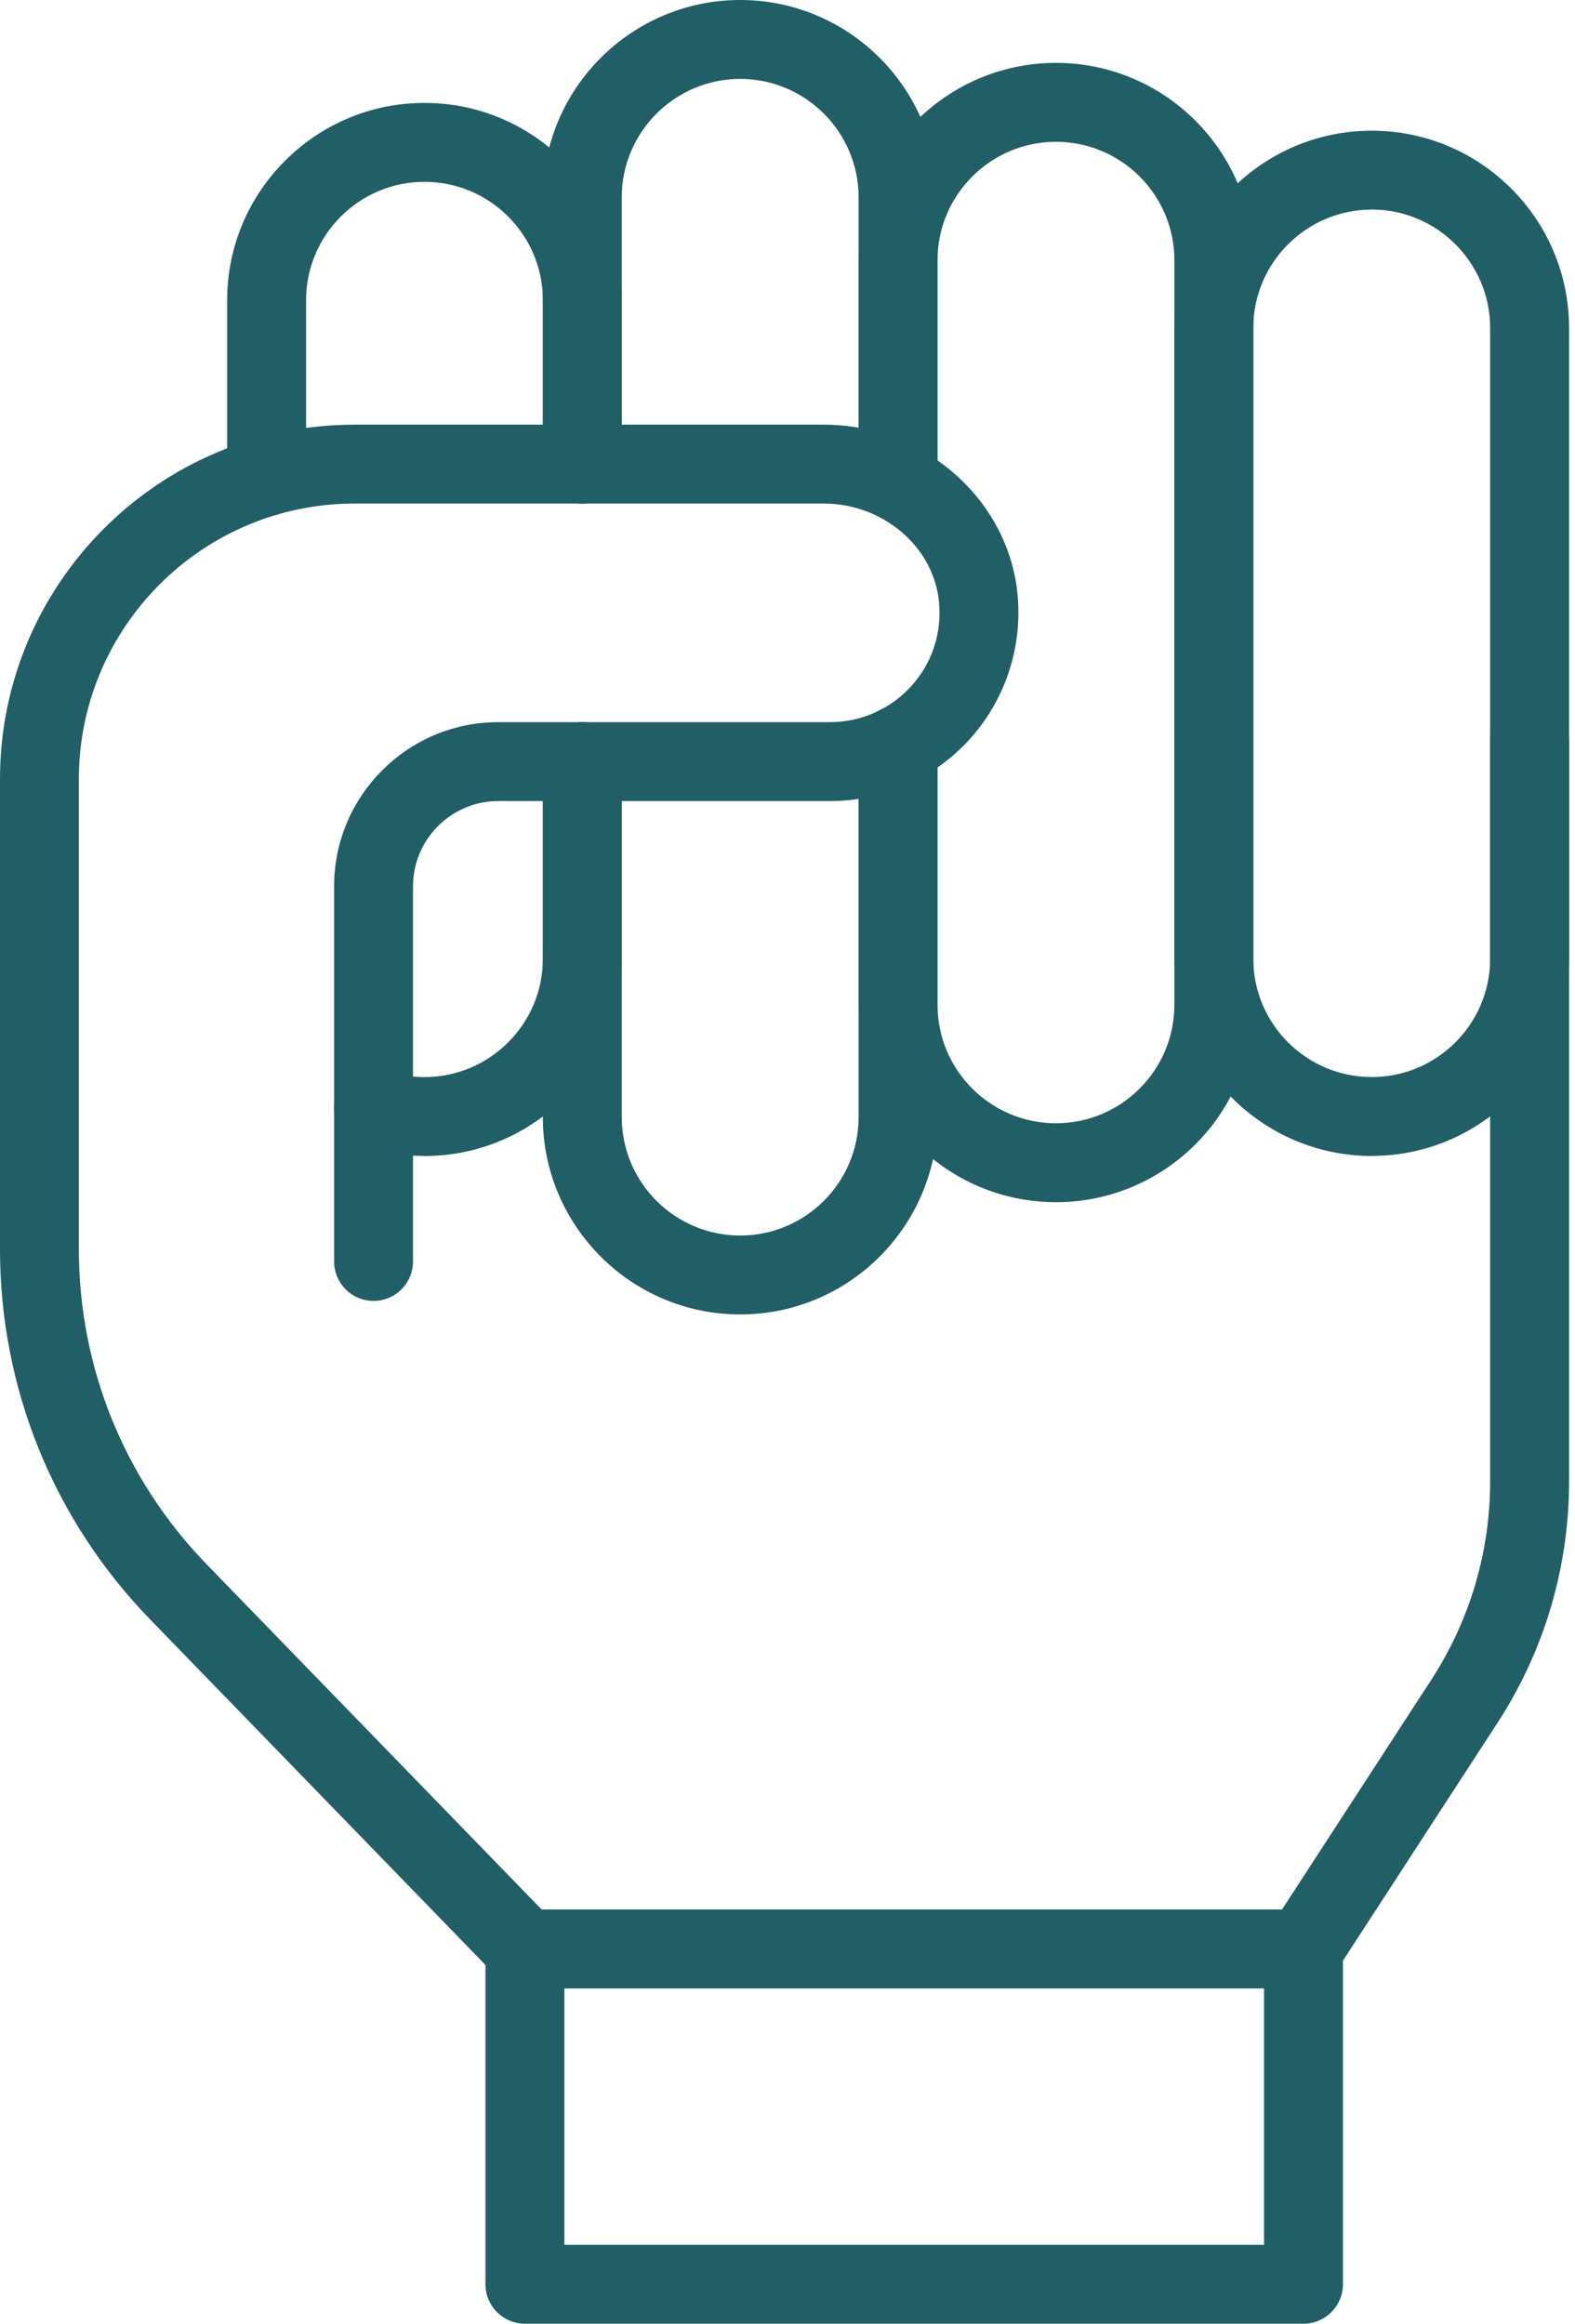
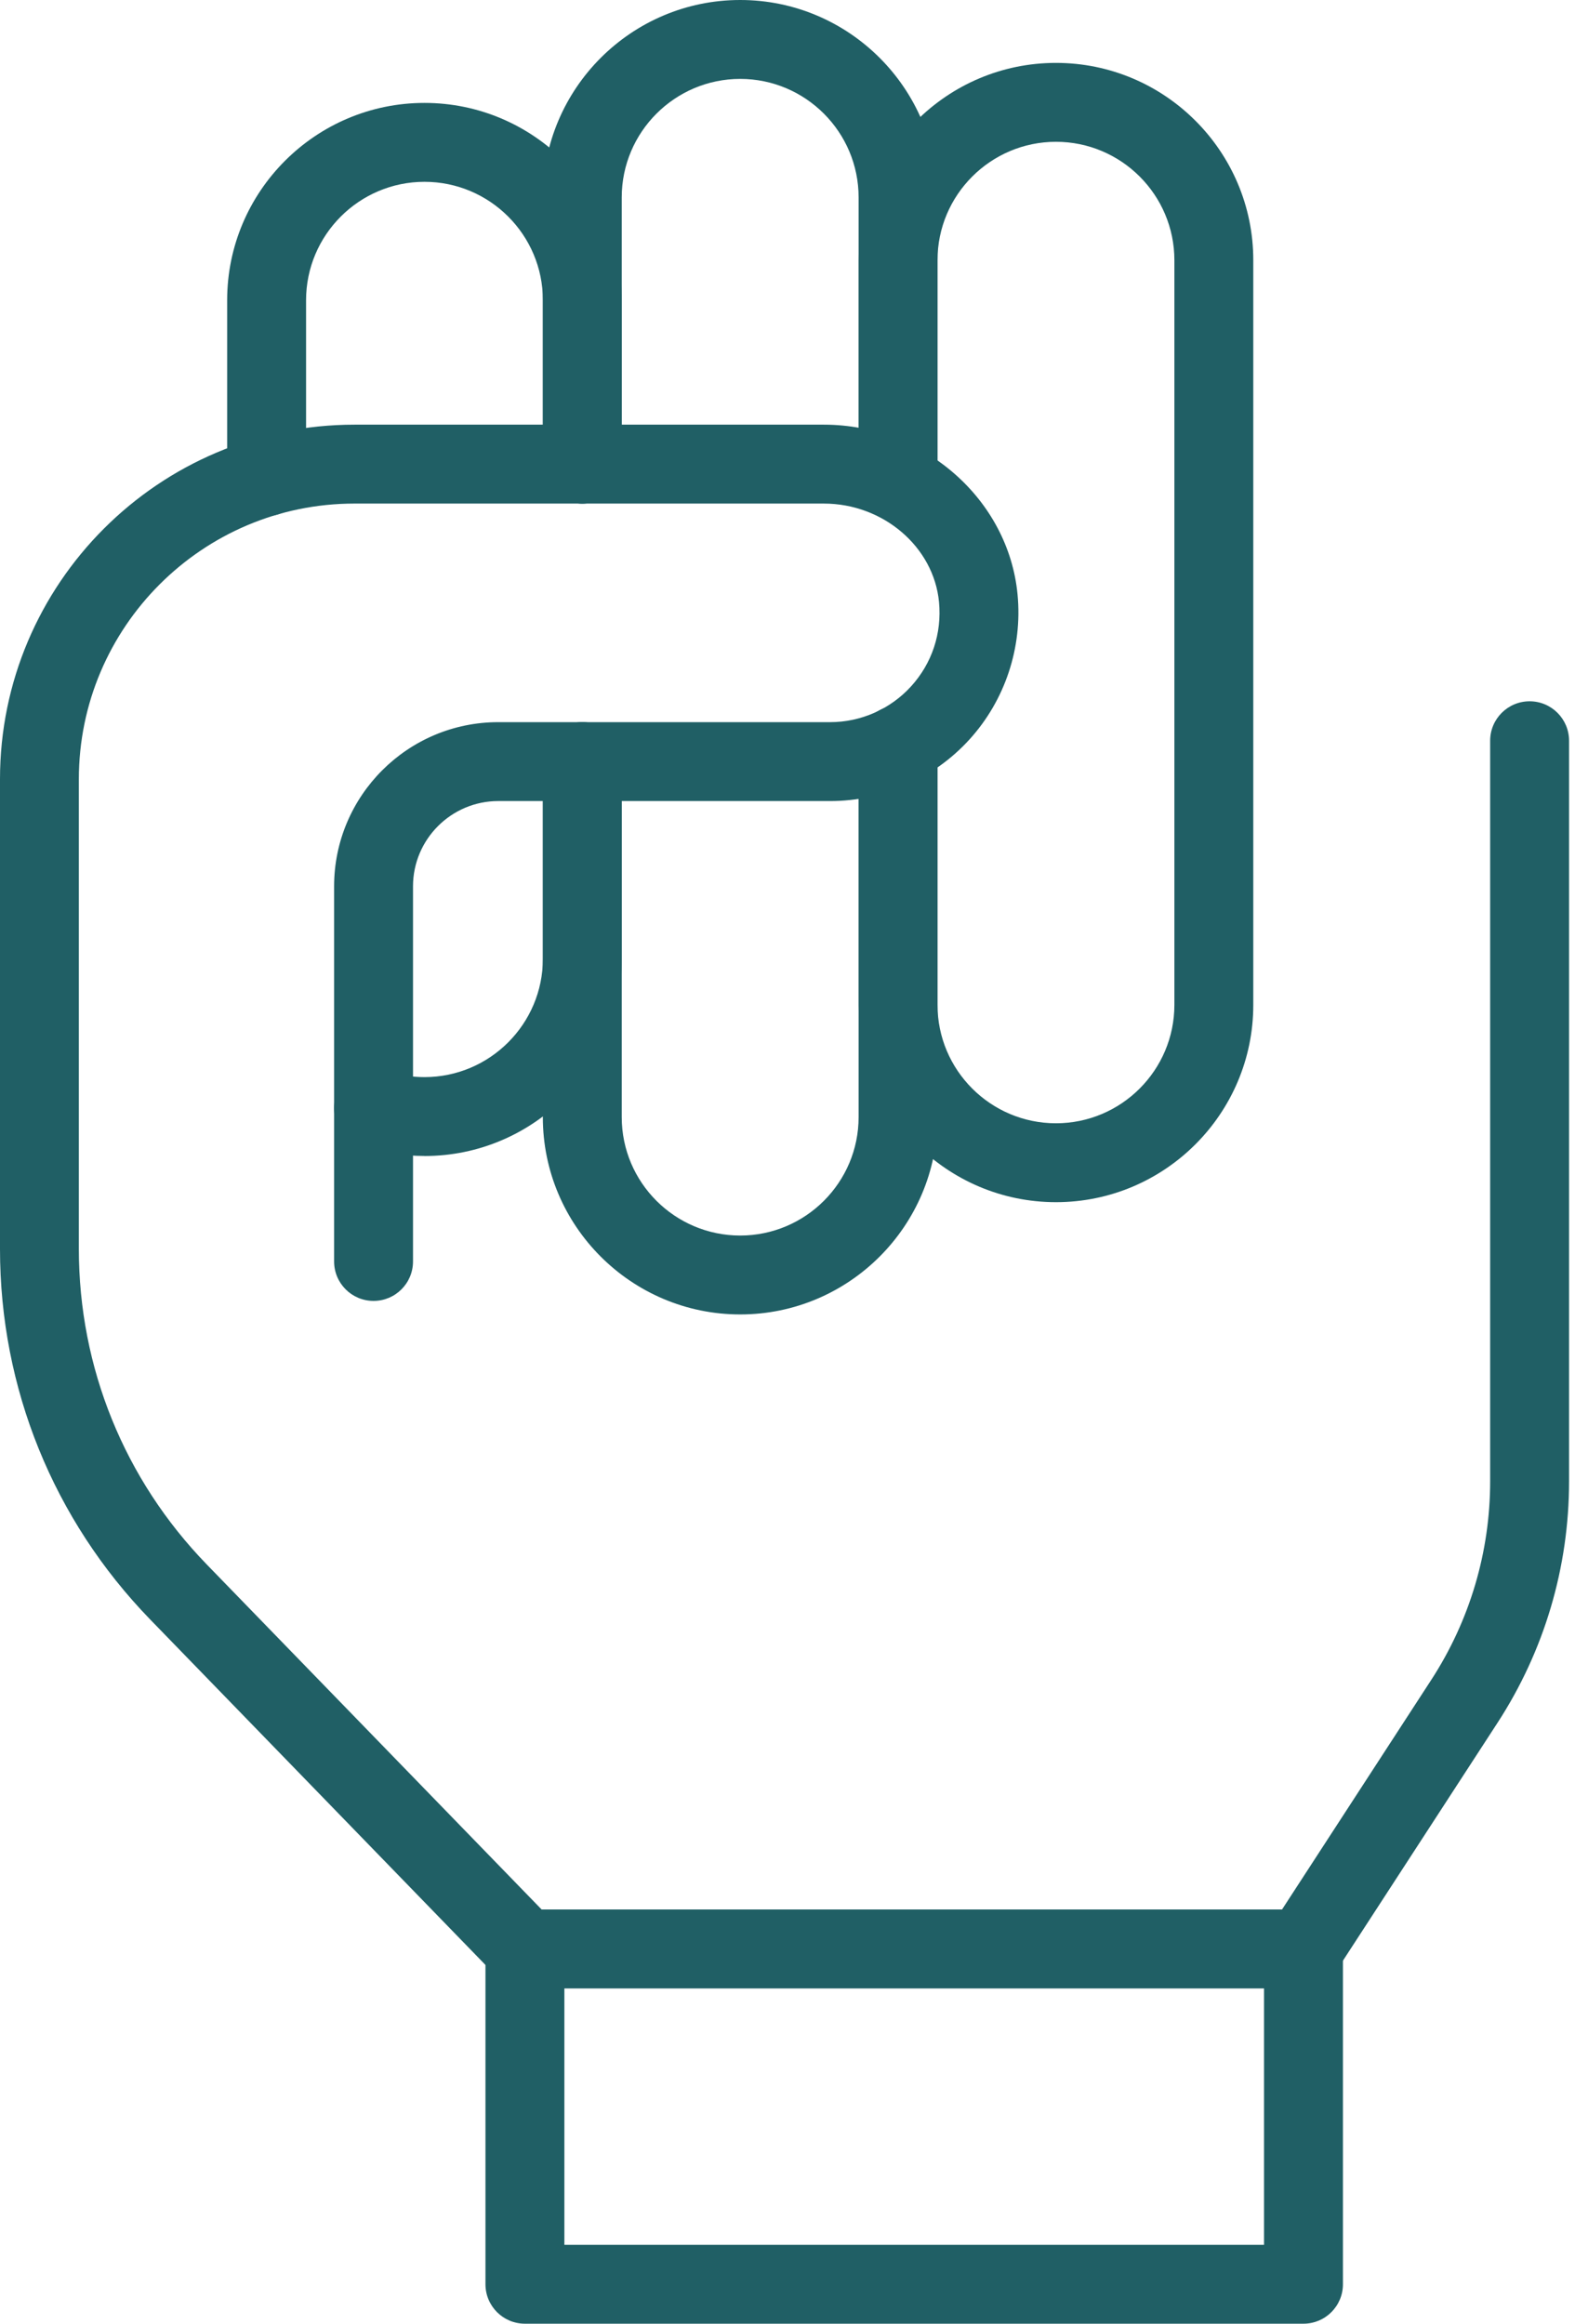
<svg xmlns="http://www.w3.org/2000/svg" width="244" height="360" viewBox="0 0 244 360" fill="none">
-   <path d="M212.512 179.088C195.648 179.088 181.936 165.376 181.936 148.52V50.816C181.936 33.96 195.648 20.248 212.512 20.248C229.376 20.248 243.08 33.96 243.08 50.816V148.512C243.08 165.368 229.368 179.08 212.512 179.08V179.088ZM212.512 32.472C202.392 32.472 194.16 40.704 194.16 50.824V148.52C194.16 158.64 202.392 166.864 212.512 166.864C222.632 166.864 230.856 158.632 230.856 148.52V50.816C230.856 40.696 222.624 32.464 212.512 32.464V32.472Z" fill="#205F65" />
  <path d="M163.592 186.248C146.728 186.248 133.016 172.536 133.016 155.68V115.448C133.016 112.072 135.752 109.336 139.128 109.336C142.504 109.336 145.24 112.072 145.24 115.448V155.68C145.24 165.8 153.472 174.024 163.592 174.024C173.712 174.024 181.936 165.792 181.936 155.68V40.312C181.936 30.192 173.704 21.968 163.592 21.968C153.48 21.968 145.24 30.2 145.24 40.312V73.84C145.24 77.216 142.504 79.952 139.128 79.952C135.752 79.952 133.016 77.216 133.016 73.84V40.312C133.016 23.456 146.728 9.744 163.592 9.744C180.456 9.744 194.16 23.456 194.16 40.312V155.68C194.16 172.536 180.448 186.248 163.592 186.248Z" fill="#205F65" />
  <path d="M114.672 203.64C97.808 203.64 84.096 189.928 84.096 173.072V117.992C84.096 114.616 86.832 111.88 90.208 111.88C93.584 111.88 96.32 114.616 96.32 117.992V173.072C96.32 183.192 104.552 191.416 114.672 191.416C124.792 191.416 133.016 183.184 133.016 173.072V115.448C133.016 112.072 135.752 109.336 139.128 109.336C142.504 109.336 145.24 112.072 145.24 115.448V173.072C145.24 189.928 131.528 203.64 114.672 203.64Z" fill="#205F65" />
  <path d="M139.128 79.952C135.752 79.952 133.016 77.216 133.016 73.84V30.576C133.016 20.456 124.784 12.224 114.672 12.224C104.56 12.224 96.32 20.456 96.32 30.576V71.912C96.32 75.288 93.584 78.024 90.208 78.024C86.832 78.024 84.096 75.288 84.096 71.912V30.576C84.104 13.712 97.816 0 114.672 0C131.528 0 145.24 13.712 145.24 30.568V73.832C145.24 77.208 142.504 79.944 139.128 79.944V79.952Z" fill="#205F65" />
  <path d="M65.76 179.088C62.376 179.088 59.064 178.544 55.904 177.464C52.712 176.376 51 172.896 52.088 169.704C53.176 166.512 56.64 164.792 59.848 165.896C61.736 166.544 63.728 166.872 65.76 166.872C75.872 166.872 84.104 158.64 84.104 148.528V118C84.104 114.624 86.84 111.888 90.216 111.888C93.592 111.888 96.328 114.624 96.328 118V148.528C96.328 165.384 82.616 179.096 65.76 179.096V179.088Z" fill="#205F65" />
  <path d="M41.304 79.952C37.928 79.952 35.192 77.216 35.192 73.84V46.512C35.192 29.656 48.904 15.944 65.76 15.944C82.616 15.944 96.328 29.656 96.328 46.512V71.904C96.328 75.28 93.592 78.016 90.216 78.016C86.84 78.016 84.104 75.28 84.104 71.904V46.512C84.104 36.392 75.872 28.168 65.76 28.168C55.648 28.168 47.416 36.4 47.416 46.512V73.84C47.416 77.216 44.68 79.952 41.304 79.952Z" fill="#205F65" />
  <path d="M201.936 308.048H81.32C79.664 308.048 78.088 307.376 76.928 306.192L23.264 250.896C8.264 235.432 0 215.048 0 193.504V120.704C0 90.424 24.632 65.792 54.912 65.792H127.632C143.056 65.792 156.24 77.352 157.64 92.104C158.424 100.312 155.704 108.496 150.192 114.56C144.68 120.624 136.816 124.104 128.616 124.104H77.192C69.912 124.104 63.984 130.032 63.984 137.312V195.432C63.984 198.808 61.248 201.544 57.872 201.544C54.496 201.544 51.76 198.808 51.76 195.432V137.312C51.76 123.288 63.168 111.88 77.192 111.88H128.616C133.376 111.88 137.944 109.856 141.144 106.336C144.392 102.76 145.928 98.12 145.472 93.264C144.656 84.712 136.816 78.016 127.624 78.016H54.904C31.368 78.016 12.216 97.168 12.216 120.704V193.504C12.216 211.856 19.256 229.208 32.04 242.384L83.904 295.824H198.616L221.736 260.248C227.696 251.072 230.856 240.432 230.856 229.488V114.76C230.856 111.384 233.592 108.648 236.968 108.648C240.344 108.648 243.08 111.384 243.08 114.76V229.488C243.08 242.808 239.248 255.752 231.992 266.912L207.064 305.272C205.936 307.008 204.008 308.056 201.936 308.056V308.048Z" fill="#205F65" />
  <path d="M201.936 360H81.32C77.944 360 75.208 357.264 75.208 353.888V301.936C75.208 298.56 77.944 295.824 81.32 295.824H201.936C205.312 295.824 208.048 298.56 208.048 301.936V353.888C208.048 357.264 205.312 360 201.936 360ZM87.432 347.776H195.824V308.048H87.432V347.776Z" fill="#205F65" />
</svg>